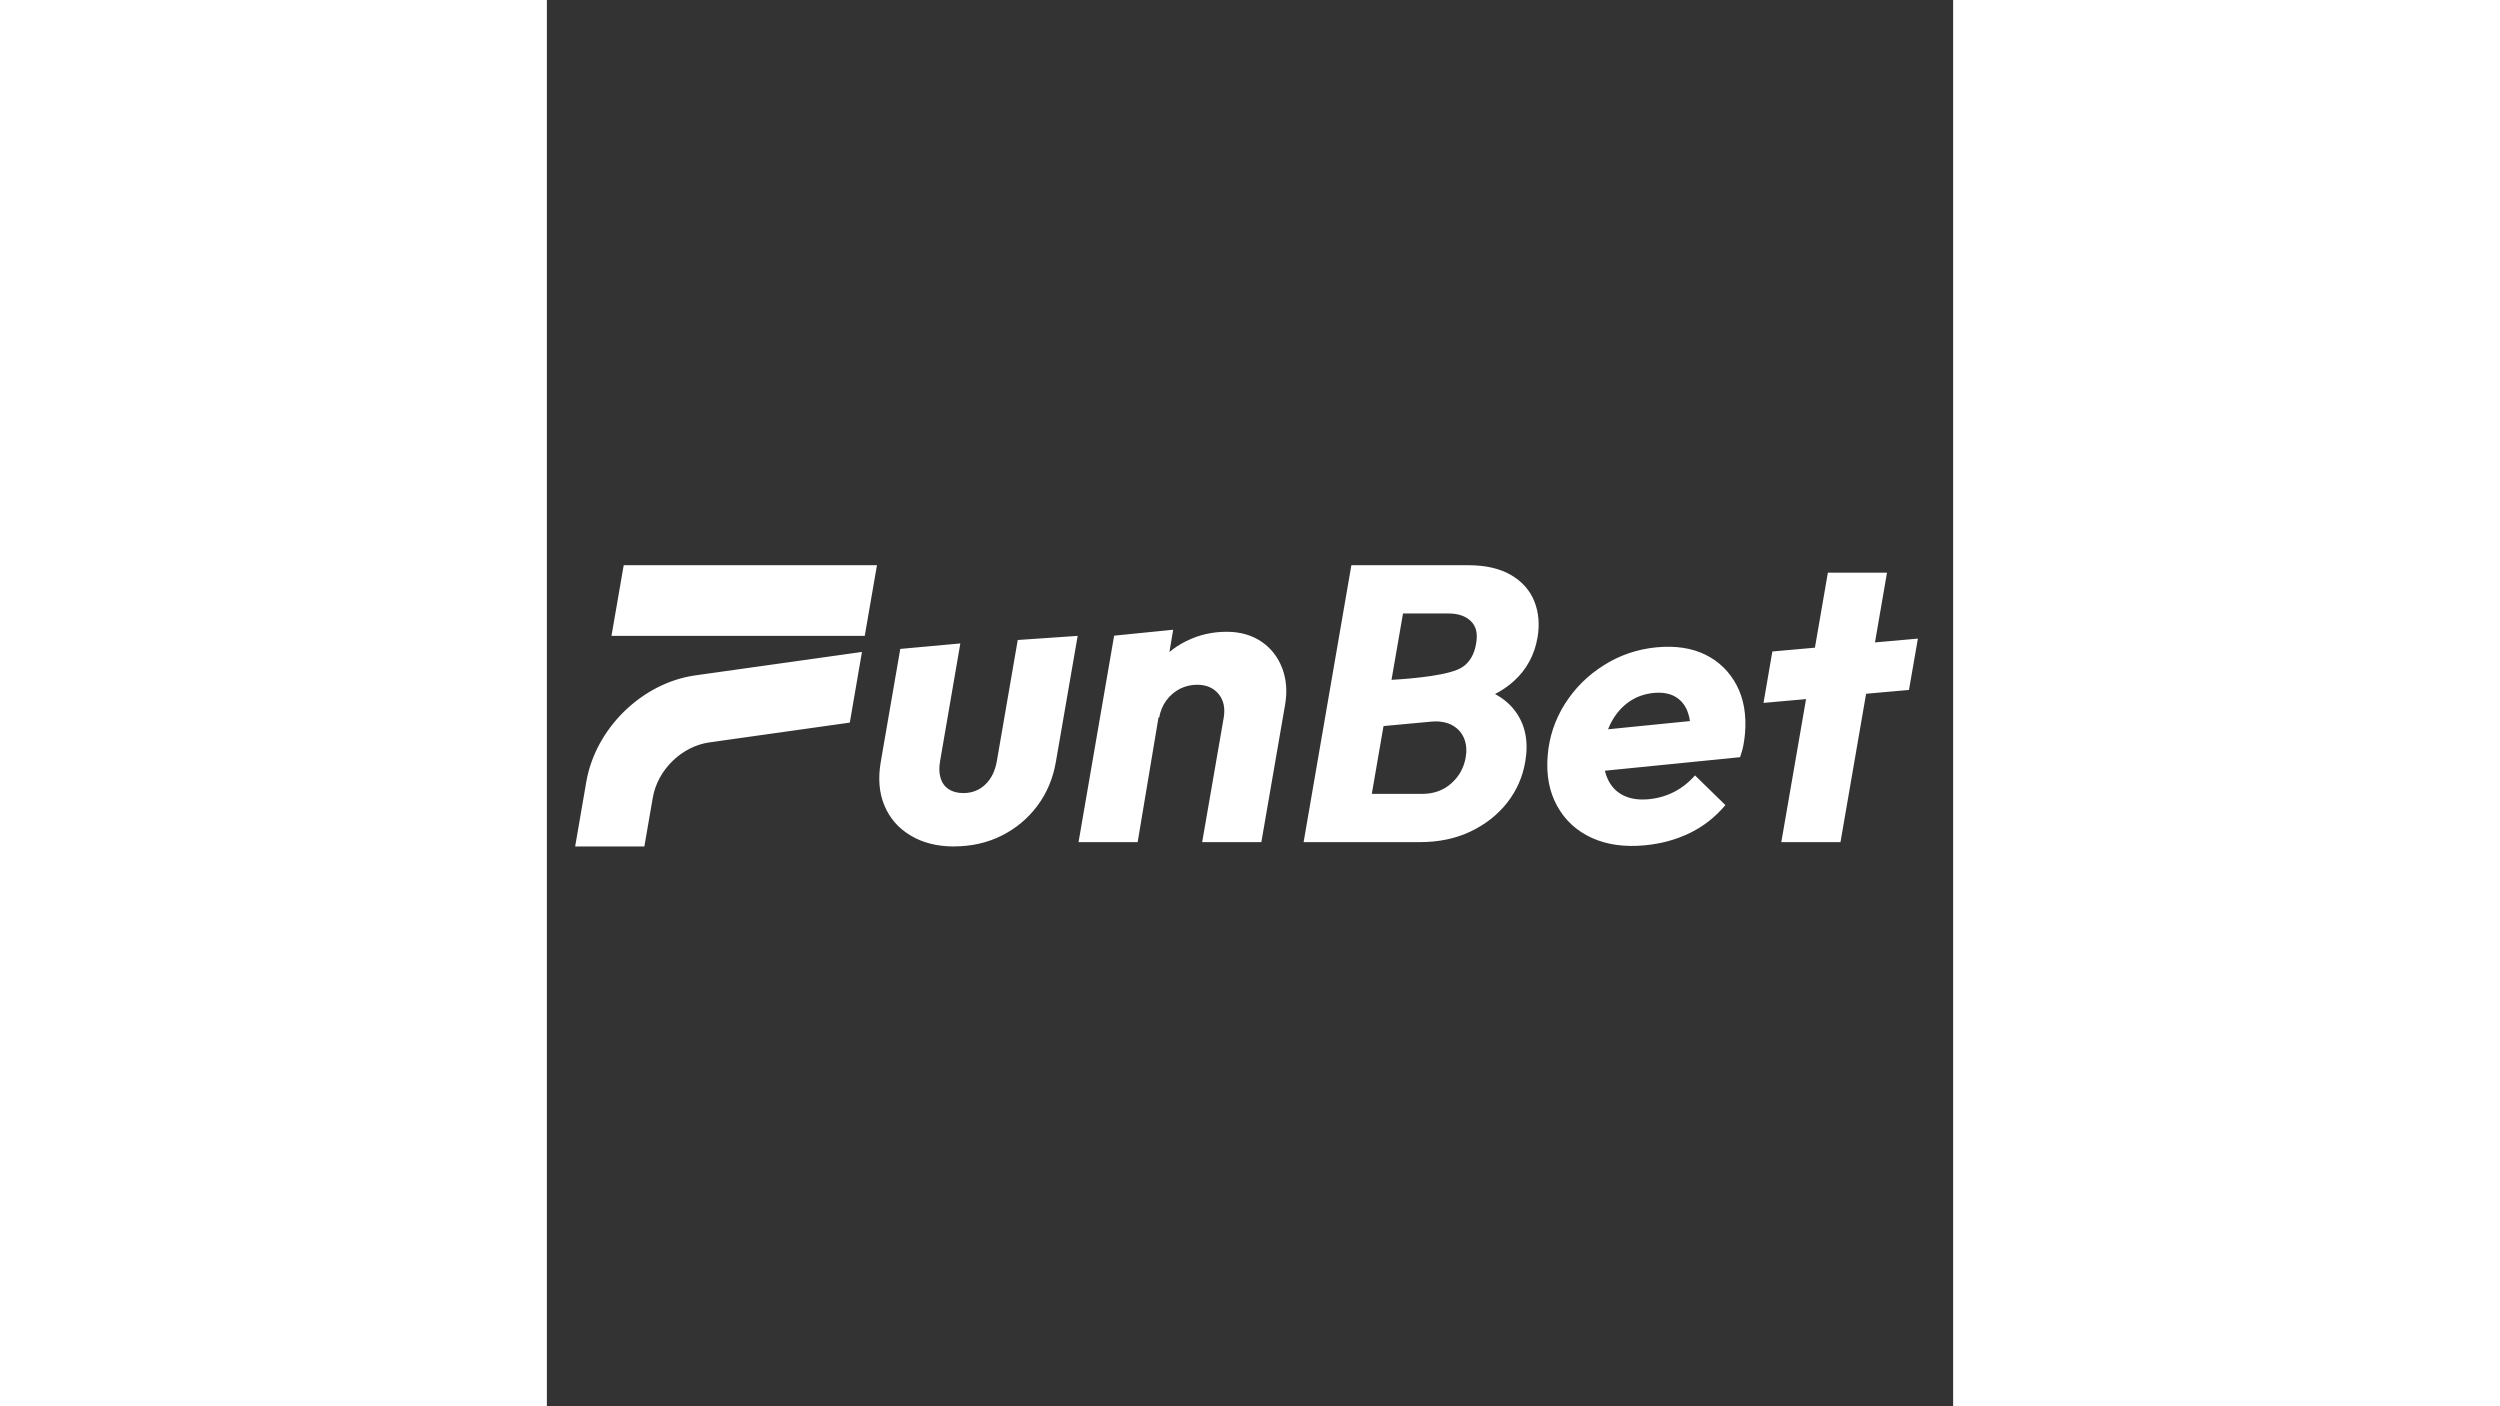
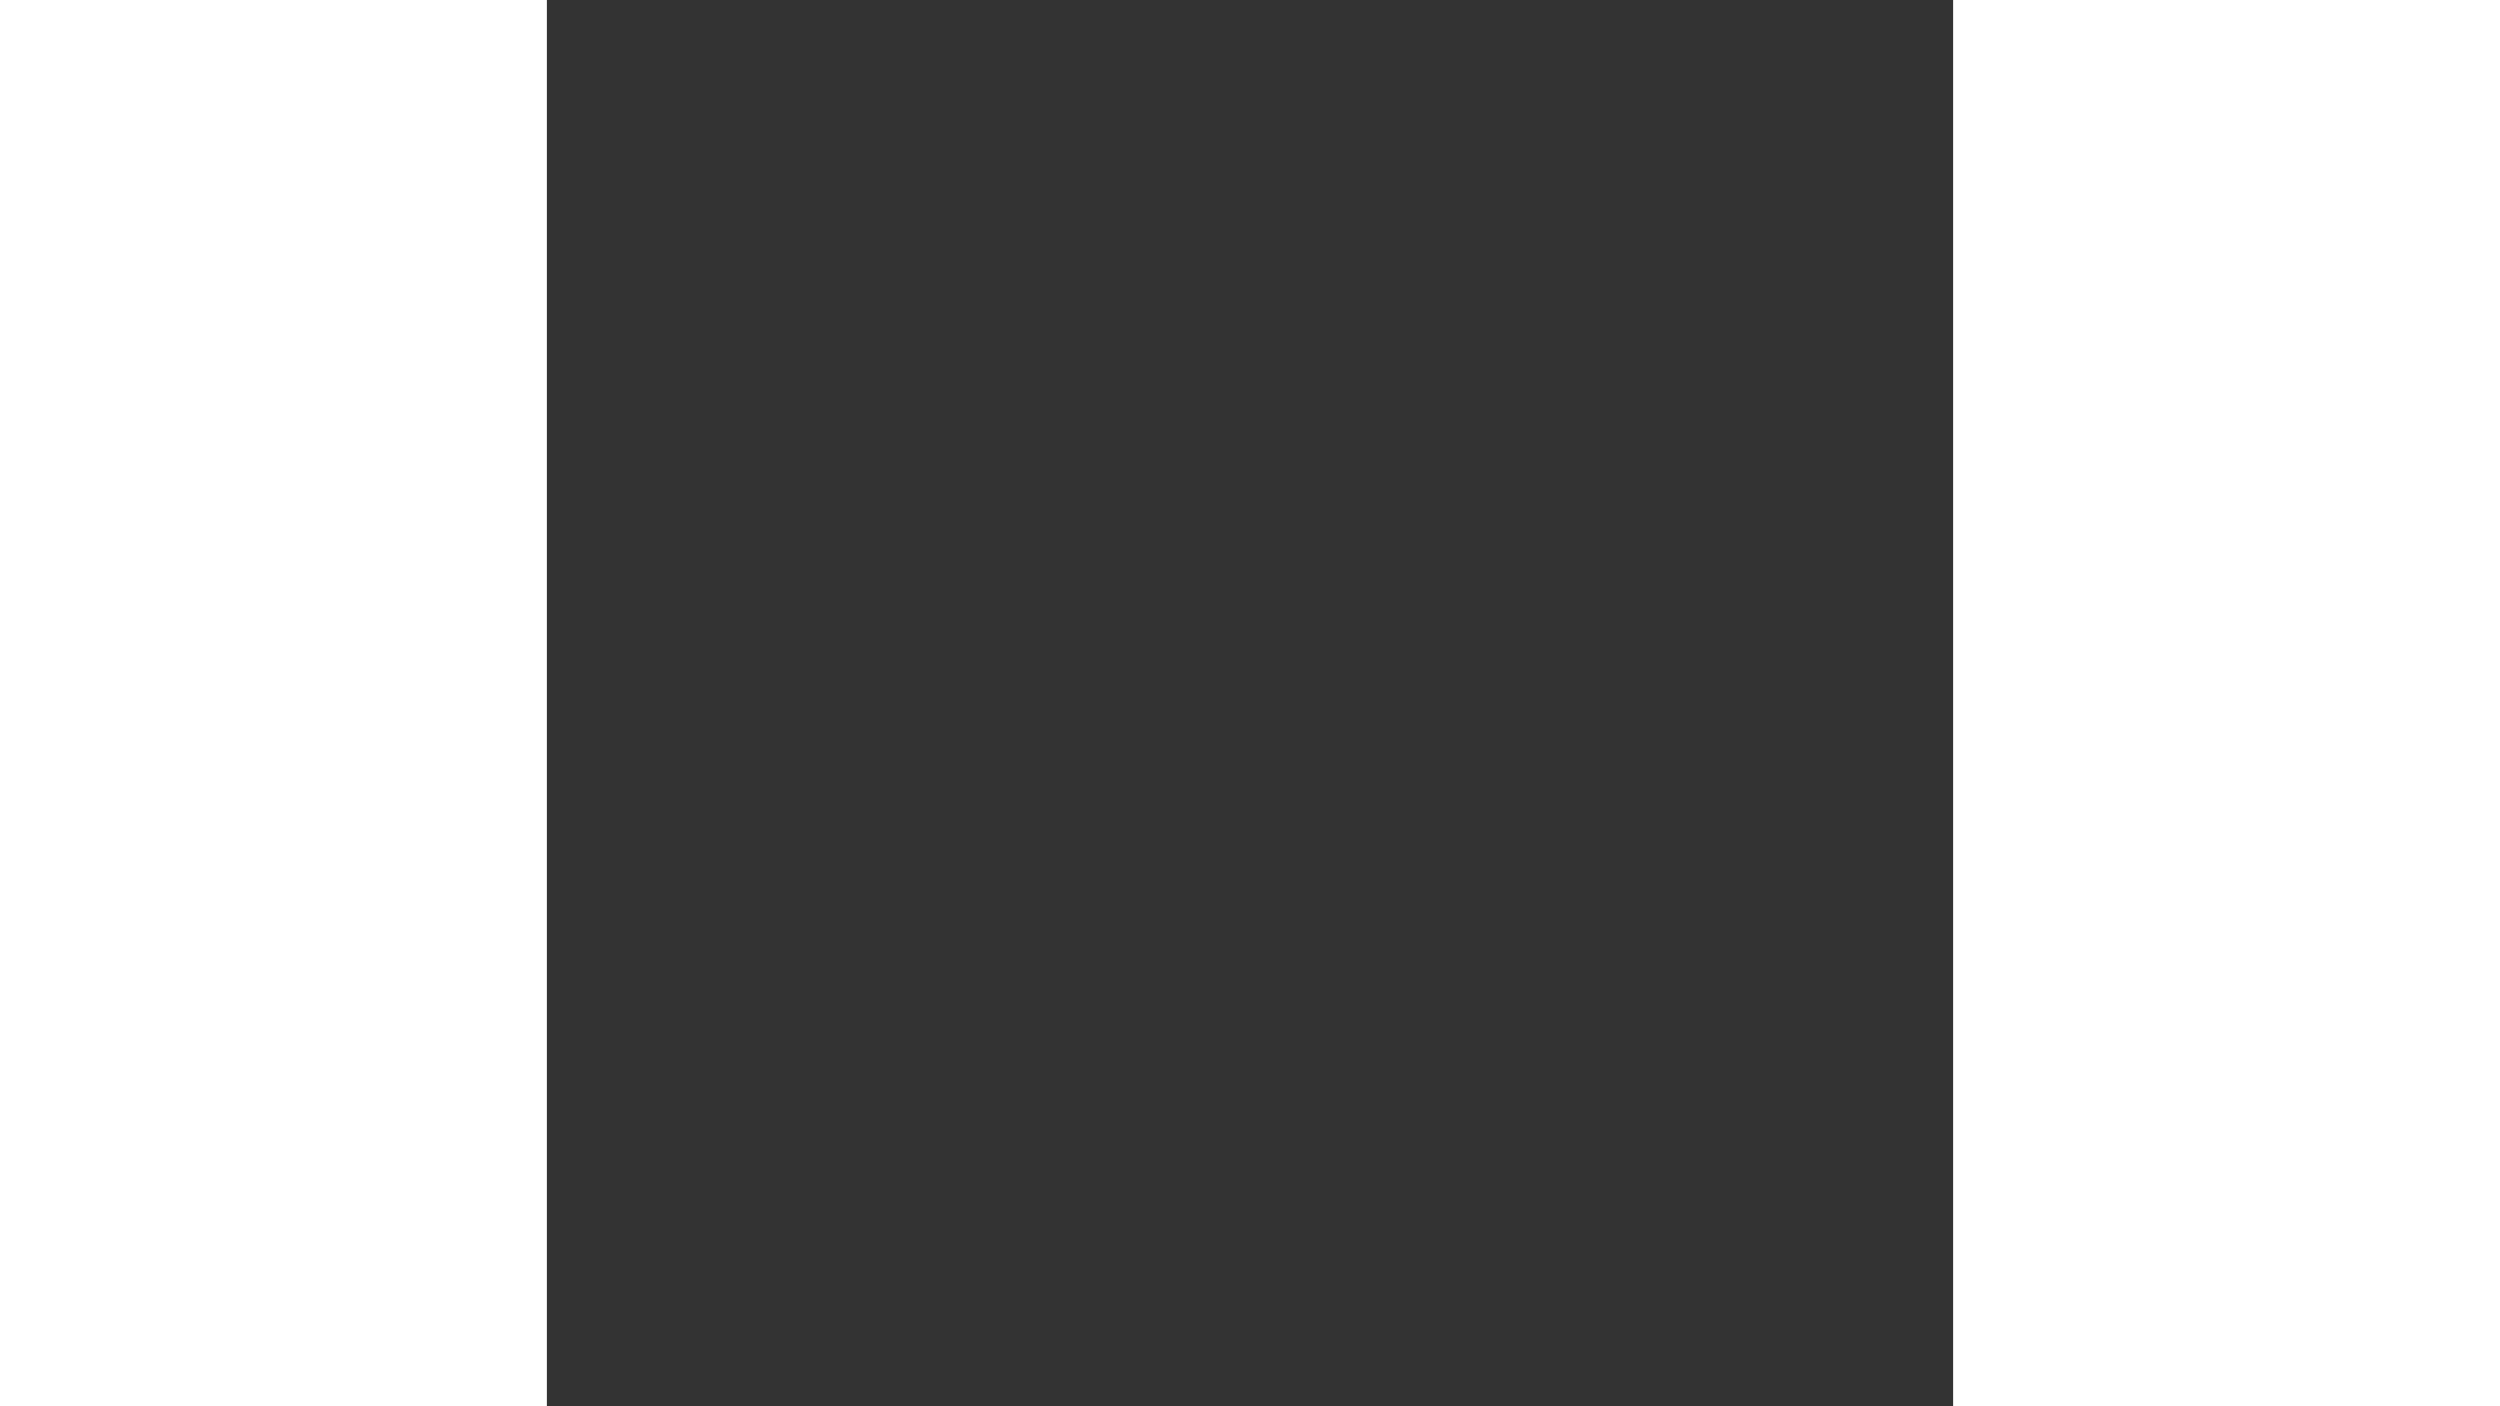
<svg xmlns="http://www.w3.org/2000/svg" width="160" zoomAndPan="magnify" viewBox="0 0 75 75" height="90" preserveAspectRatio="xMidYMid meet" version="1.0">
  <rect x="0" y="0" width="75" height="75" fill="#333333" stroke="none" />
  <defs>
    <clipPath id="c165f92fef">
-       <path d="M 1.504 30.145 L 73.504 30.145 L 73.504 45.145 L 1.504 45.145 Z M 1.504 30.145 " clip-rule="nonzero" />
-     </clipPath>
+       </clipPath>
  </defs>
  <g clip-path="url(#c165f92fef)">
    <path fill="#ffffff" d="M 4.098 30.145 L 3.445 33.914 L 16.953 33.914 L 17.605 30.145 Z M 2.102 41.699 L 1.508 45.145 L 5.199 45.145 L 5.648 42.547 C 5.902 41.059 7.191 39.801 8.668 39.594 L 16.156 38.539 L 16.805 34.77 L 7.914 36.02 C 5.074 36.422 2.594 38.844 2.102 41.699 Z M 40.359 44.914 L 42.906 30.145 L 49.137 30.145 C 50.066 30.145 50.828 30.32 51.422 30.668 C 52.016 31.016 52.43 31.484 52.664 32.07 C 52.898 32.656 52.953 33.297 52.836 33.992 C 52.676 34.93 52.254 35.707 51.57 36.328 C 51.281 36.59 50.945 36.82 50.57 37.016 C 51.023 37.262 51.387 37.57 51.66 37.949 C 52.191 38.672 52.363 39.566 52.18 40.625 C 52.043 41.434 51.723 42.16 51.223 42.801 C 50.723 43.441 50.074 43.957 49.277 44.34 C 48.48 44.723 47.57 44.914 46.547 44.914 Z M 45.047 36.258 L 45.66 32.719 L 48.078 32.719 C 48.598 32.719 48.996 32.852 49.277 33.125 C 49.559 33.398 49.656 33.77 49.559 34.328 C 49.465 34.887 49.23 35.297 48.855 35.562 C 48.211 36.02 46.156 36.195 45.047 36.258 Z M 43.996 42.34 L 44.621 38.723 L 47.16 38.488 C 47.355 38.469 47.547 38.469 47.734 38.5 C 47.977 38.535 48.184 38.609 48.359 38.723 C 48.625 38.887 48.816 39.117 48.93 39.41 C 49.043 39.703 49.066 40.031 49.004 40.395 C 48.906 40.953 48.648 41.418 48.23 41.785 C 47.812 42.156 47.297 42.34 46.68 42.34 Z M 30.254 33.902 L 28.355 44.914 L 31.508 44.914 L 32.621 38.258 L 32.656 38.277 C 32.715 37.93 32.844 37.621 33.039 37.355 C 33.234 37.09 33.477 36.887 33.758 36.738 C 34.043 36.594 34.352 36.52 34.68 36.52 C 35.172 36.52 35.551 36.684 35.824 37.012 C 36.094 37.34 36.184 37.762 36.098 38.277 L 34.949 44.914 L 38.105 44.914 L 39.375 37.566 C 39.492 36.867 39.441 36.223 39.215 35.629 C 38.988 35.039 38.621 34.566 38.109 34.219 C 37.594 33.871 36.977 33.695 36.254 33.695 C 35.488 33.695 34.773 33.859 34.109 34.188 C 33.781 34.348 33.48 34.543 33.203 34.773 L 33.402 33.586 Z M 19.395 44.559 C 20.043 44.949 20.816 45.145 21.719 45.145 L 21.719 45.141 C 22.648 45.141 23.492 44.949 24.258 44.566 C 25.02 44.184 25.652 43.652 26.16 42.977 C 26.664 42.301 26.996 41.516 27.148 40.625 L 28.309 33.914 L 25.113 34.133 L 24 40.582 C 23.91 41.113 23.703 41.531 23.387 41.836 C 23.066 42.145 22.676 42.297 22.211 42.297 C 21.898 42.297 21.637 42.227 21.426 42.09 C 21.219 41.949 21.074 41.75 20.996 41.492 C 20.918 41.234 20.91 40.93 20.973 40.582 L 22.051 34.316 L 18.848 34.609 L 17.809 40.625 C 17.656 41.504 17.719 42.281 18 42.957 C 18.281 43.633 18.742 44.168 19.395 44.559 Z M 55.723 44.684 C 56.527 45.051 57.477 45.188 58.57 45.082 C 59.426 45 60.219 44.785 60.945 44.434 C 61.676 44.082 62.312 43.582 62.855 42.938 L 61.234 41.355 C 60.902 41.73 60.527 42.027 60.113 42.238 C 59.699 42.449 59.25 42.578 58.766 42.625 C 58.227 42.676 57.77 42.605 57.395 42.414 C 57.02 42.223 56.742 41.922 56.562 41.512 C 56.504 41.387 56.461 41.25 56.426 41.105 L 63.637 40.383 C 63.727 40.125 63.789 39.898 63.824 39.691 C 63.859 39.488 63.887 39.293 63.902 39.098 C 63.98 38.109 63.832 37.258 63.449 36.535 C 63.066 35.816 62.512 35.273 61.789 34.918 C 61.062 34.559 60.195 34.43 59.188 34.523 C 58.164 34.621 57.227 34.938 56.375 35.477 C 55.52 36.012 54.828 36.699 54.293 37.543 C 53.762 38.387 53.453 39.309 53.375 40.309 C 53.293 41.336 53.461 42.227 53.883 42.988 C 54.301 43.746 54.914 44.312 55.723 44.684 Z M 56.598 38.895 C 56.652 38.758 56.711 38.621 56.781 38.496 C 57.016 38.059 57.324 37.707 57.707 37.434 C 58.094 37.164 58.535 37.004 59.031 36.957 C 59.488 36.914 59.871 36.98 60.18 37.156 C 60.488 37.336 60.711 37.605 60.844 37.973 C 60.898 38.117 60.938 38.277 60.965 38.457 Z M 64.887 37.488 L 65.359 34.746 L 67.629 34.543 L 68.32 30.543 L 71.473 30.543 L 70.832 34.262 L 73.121 34.059 L 72.645 36.797 L 70.359 37 L 68.992 44.914 L 65.836 44.914 L 67.156 37.285 Z M 64.887 37.488 " fill-opacity="1" fill-rule="evenodd" />
  </g>
</svg>